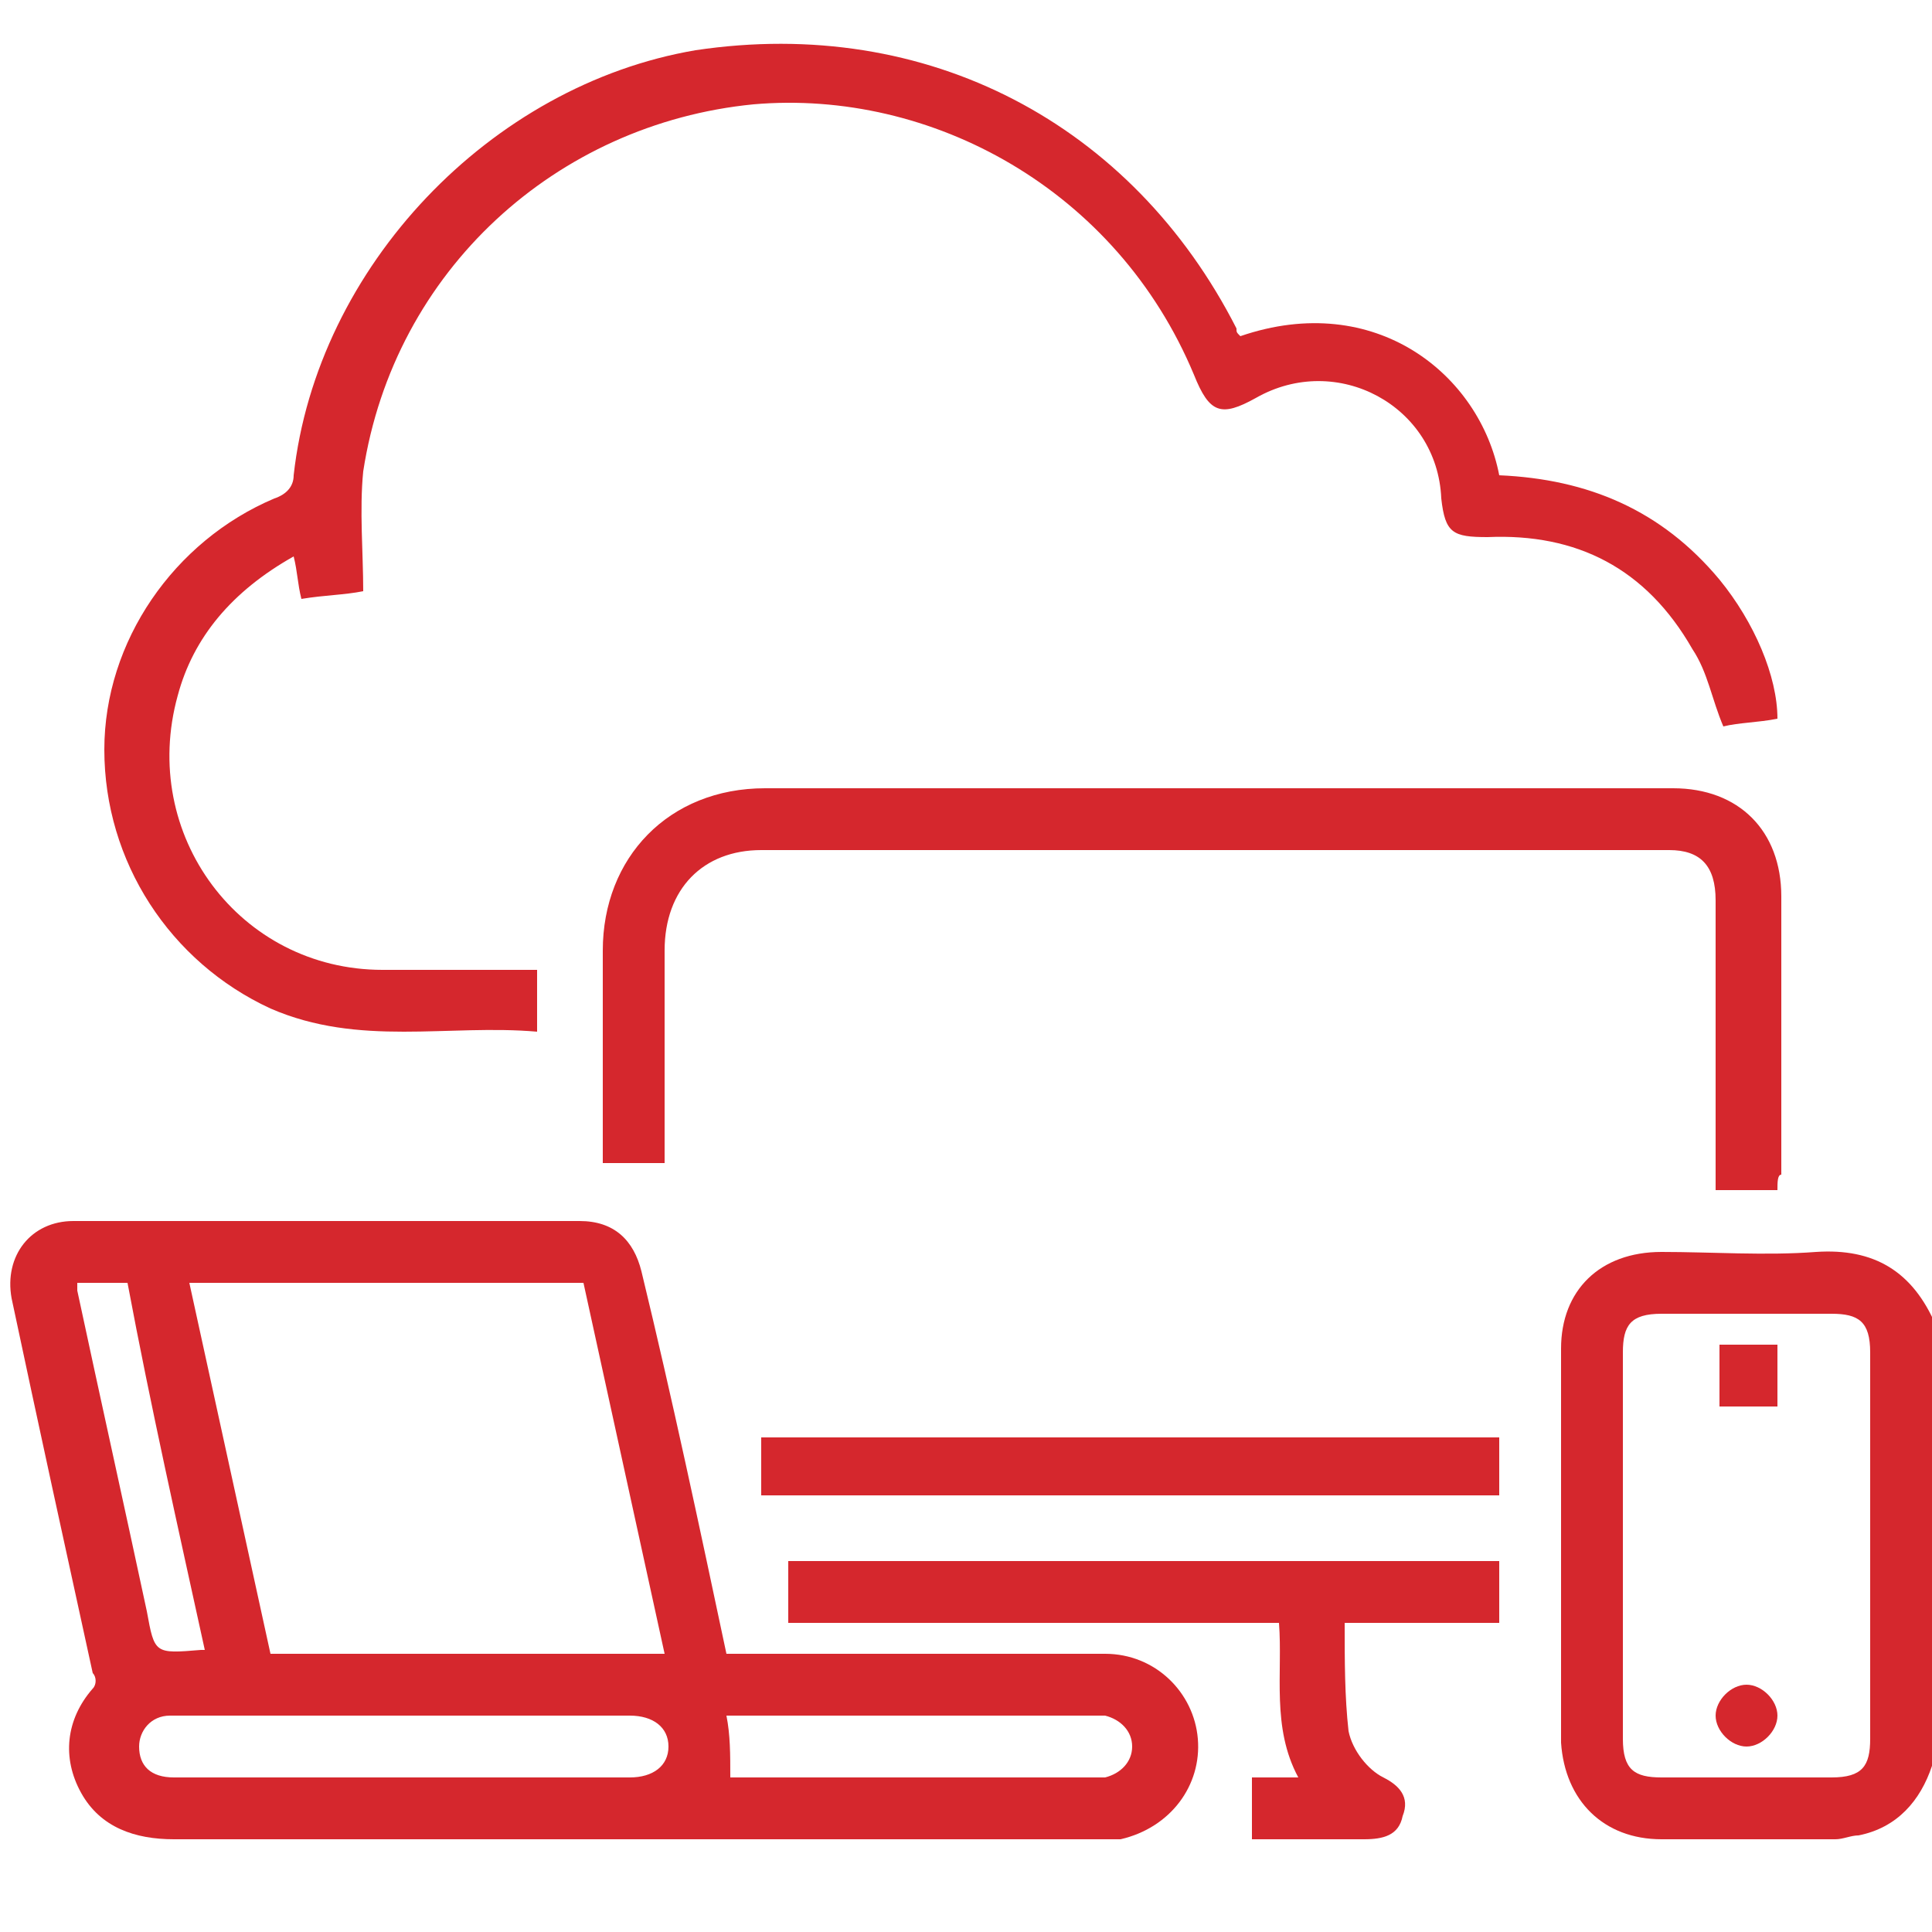
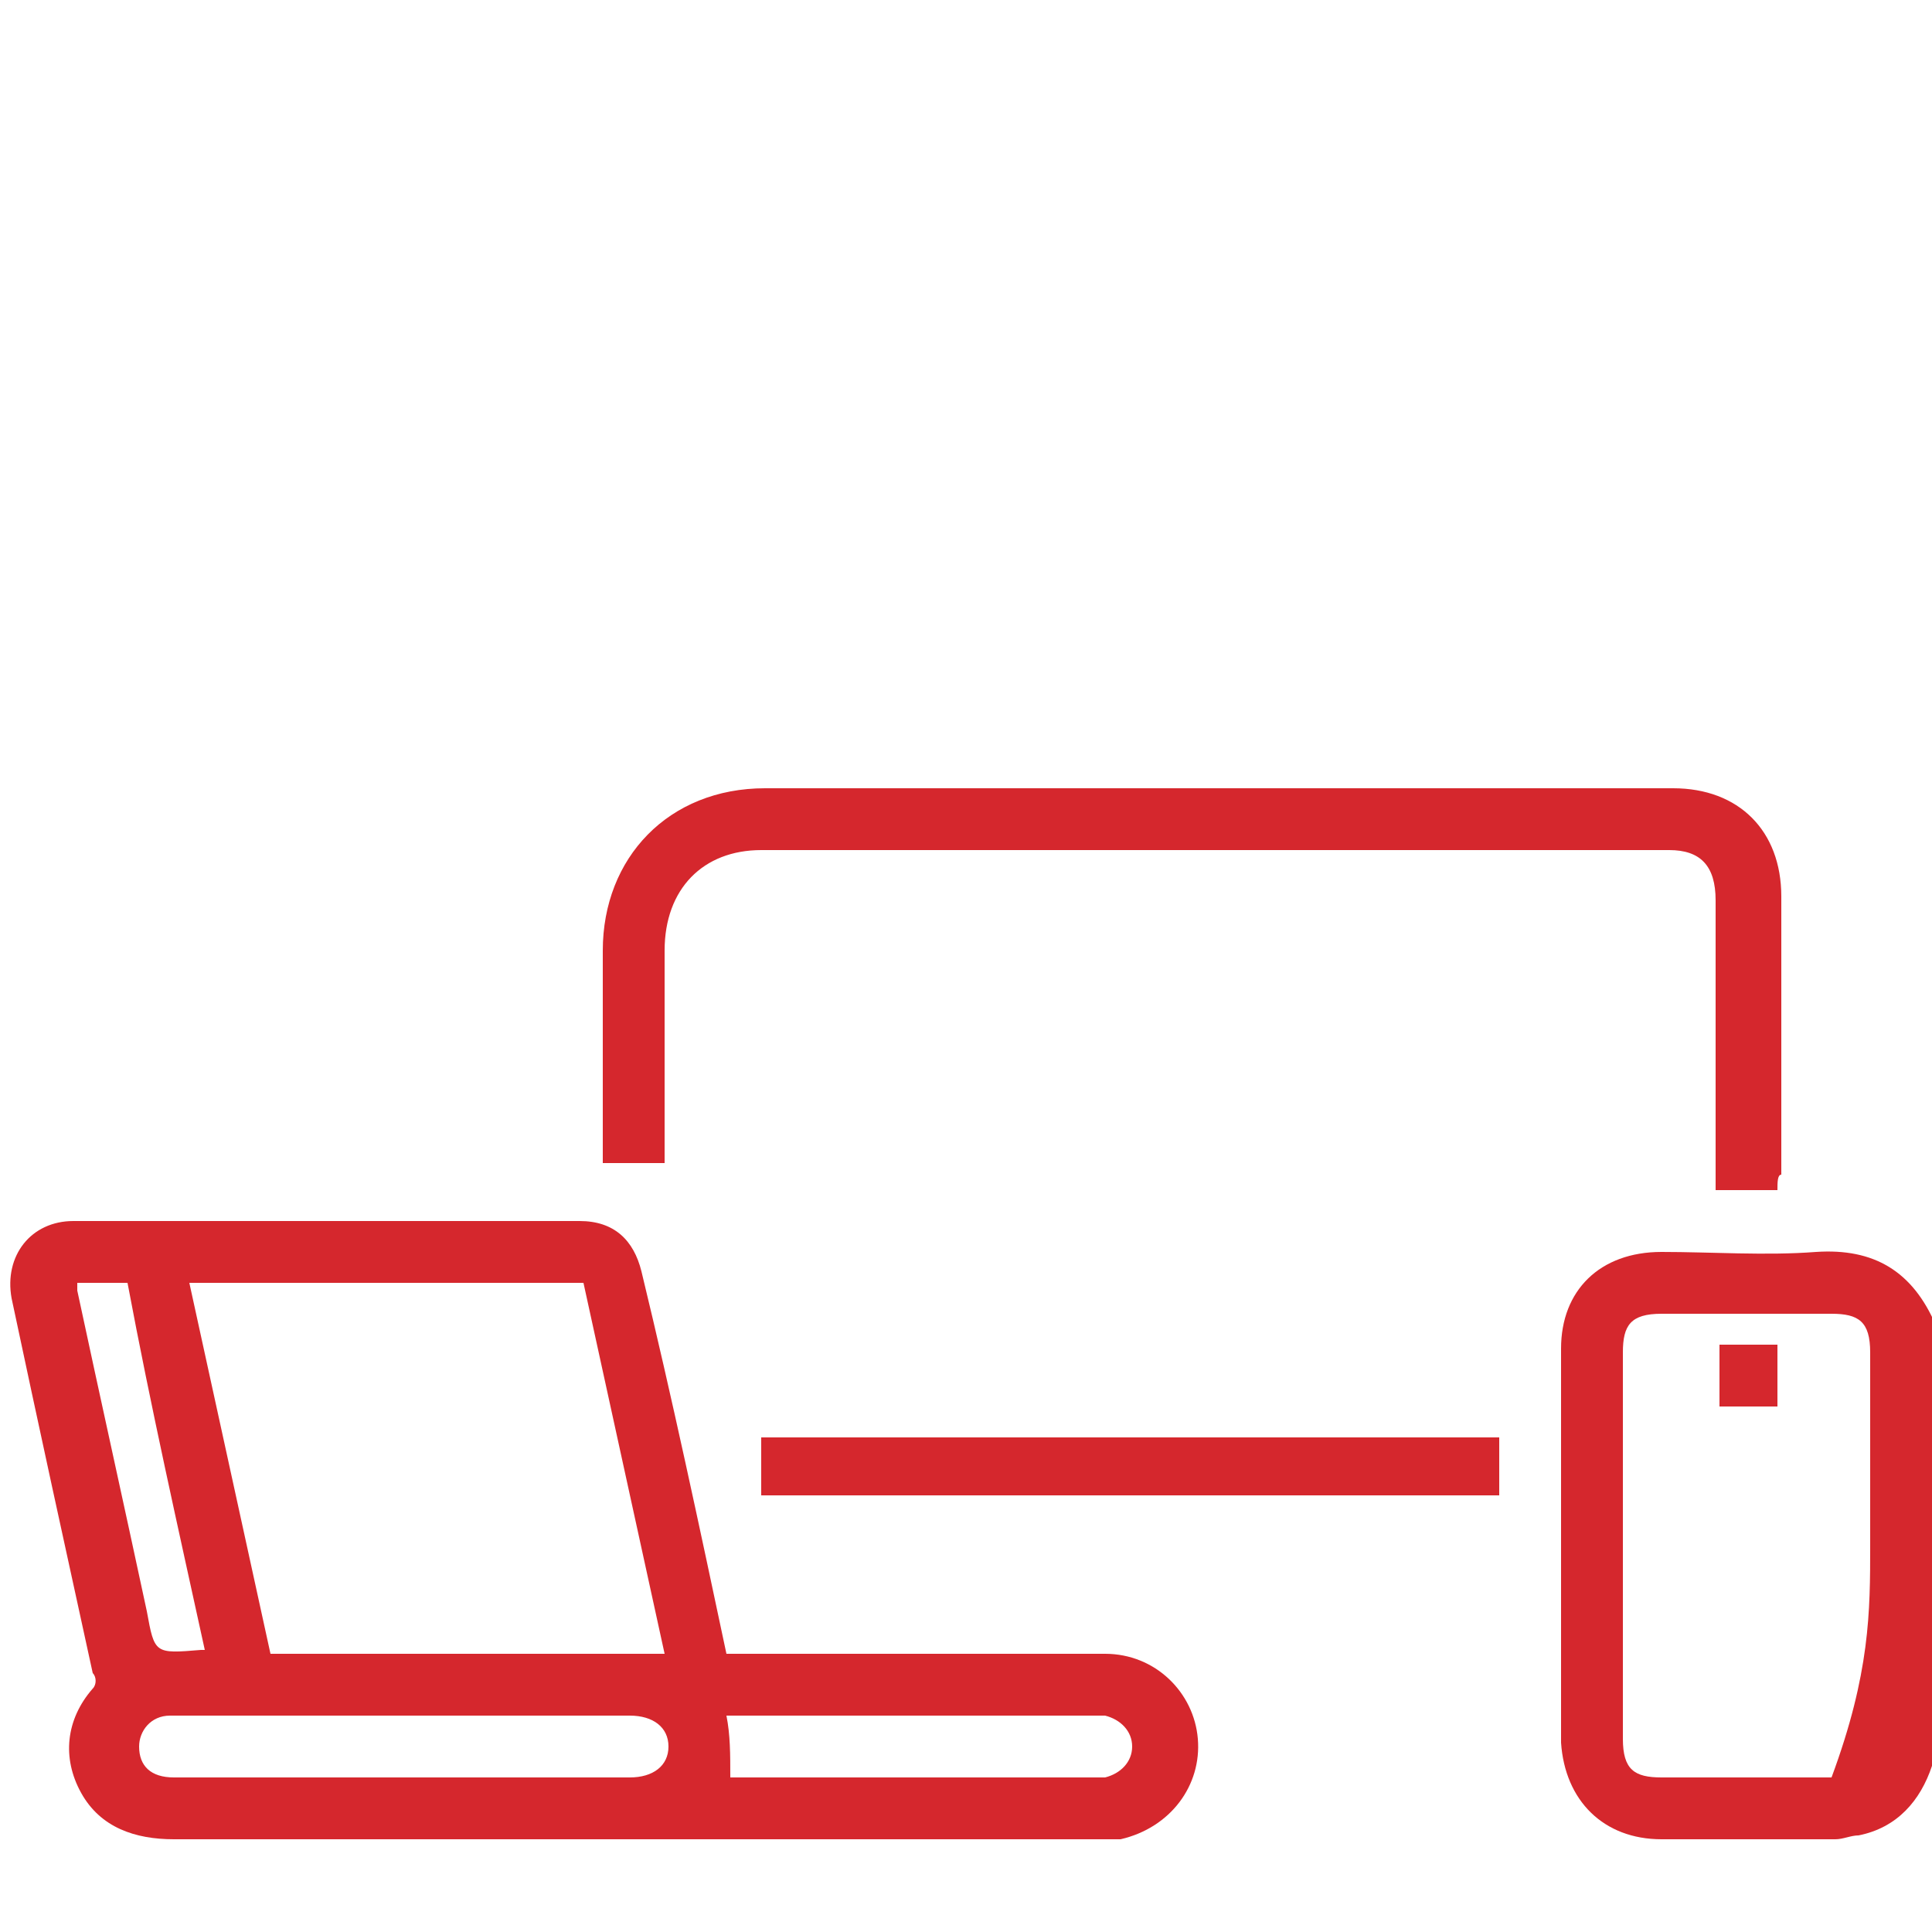
<svg xmlns="http://www.w3.org/2000/svg" version="1.1" id="Livello_1" x="0px" y="0px" viewBox="0 0 50 50" style="enable-background:new 0 0 50 50;" xml:space="preserve">
  <style type="text/css">
	.st0{fill:#D5272D;}
</style>
-   <path class="st0" d="M50,45.7c-0.3,0.9-0.9,1.6-1.9,1.8c-0.2,0-0.4,0.1-0.6,0.1c-1.5,0-3,0-4.5,0s-2.5-1-2.6-2.5c0-3.4,0-6.8,0-10.2  c0-1.5,1-2.5,2.6-2.5c1.3,0,2.7,0.1,4,0c1.5-0.1,2.5,0.5,3.1,1.9C50,38.1,50,41.9,50,45.7z M48.4,40c0-1.7,0-3.3,0-5  c0-0.8-0.3-1-1-1c-1.5,0-2.9,0-4.4,0c-0.8,0-1,0.3-1,1c0,3.3,0,6.6,0,10c0,0.8,0.3,1,1,1c1.5,0,2.9,0,4.4,0c0.8,0,1-0.3,1-1  C48.4,43.3,48.4,41.7,48.4,40z" />
+   <path class="st0" d="M50,45.7c-0.3,0.9-0.9,1.6-1.9,1.8c-0.2,0-0.4,0.1-0.6,0.1c-1.5,0-3,0-4.5,0s-2.5-1-2.6-2.5c0-3.4,0-6.8,0-10.2  c0-1.5,1-2.5,2.6-2.5c1.3,0,2.7,0.1,4,0c1.5-0.1,2.5,0.5,3.1,1.9C50,38.1,50,41.9,50,45.7z M48.4,40c0-1.7,0-3.3,0-5  c0-0.8-0.3-1-1-1c-1.5,0-2.9,0-4.4,0c-0.8,0-1,0.3-1,1c0,3.3,0,6.6,0,10c0,0.8,0.3,1,1,1c1.5,0,2.9,0,4.4,0C48.4,43.3,48.4,41.7,48.4,40z" />
  <path class="st0" d="M18.8,42.8c0.7,0,1.5,0,2.2,0c2.5,0,5,0,7.6,0c1.3,0,2.3,1,2.4,2.2s-0.7,2.3-2,2.6c-0.2,0-0.5,0-0.7,0  c-7.9,0-15.8,0-23.8,0c-1,0-1.9-0.3-2.4-1.2s-0.4-1.9,0.3-2.7c0.1-0.1,0.1-0.3,0-0.4c-0.7-3.2-1.4-6.4-2.1-9.7c-0.2-1.1,0.5-2,1.6-2  c4.4,0,8.7,0,13.1,0c0.9,0,1.4,0.5,1.6,1.3C17.4,36.2,18.1,39.5,18.8,42.8z M4.9,33.2c0.7,3.2,1.4,6.4,2.1,9.6c3.4,0,6.8,0,10.2,0  c-0.7-3.2-1.4-6.4-2.1-9.6C11.7,33.2,8.4,33.2,4.9,33.2z M10.4,46c1.8,0,3.6,0,5.4,0c0.2,0,0.3,0,0.5,0c0.6,0,1-0.3,1-0.8  s-0.4-0.8-1-0.8h-0.1c-3.8,0-7.7,0-11.5,0c-0.1,0-0.2,0-0.3,0c-0.5,0-0.8,0.4-0.8,0.8c0,0.5,0.3,0.8,0.9,0.8c0.1,0,0.2,0,0.3,0  C6.6,46,8.5,46,10.4,46z M18.9,46c0.1,0,0.2,0,0.2,0c3.1,0,6.2,0,9.2,0c0.1,0,0.2,0,0.3,0c0.4-0.1,0.7-0.4,0.7-0.8  c0-0.4-0.3-0.7-0.7-0.8c-0.1,0-0.3,0-0.4,0c-3,0-6,0-9,0c-0.1,0-0.3,0-0.4,0C18.9,44.9,18.9,45.4,18.9,46z M2,33.2  c0,0.1,0,0.2,0,0.2c0.6,2.8,1.2,5.5,1.8,8.3c0.2,1.1,0.2,1.1,1.4,1c0,0,0,0,0.1,0c-0.7-3.2-1.4-6.3-2-9.5C2.8,33.2,2.4,33.2,2,33.2z  " />
-   <path class="st0" d="M32.1,8.7c3.5-1.2,6.2,1,6.7,3.6c2.3,0.1,4.2,0.9,5.7,2.7c0.9,1.1,1.5,2.5,1.5,3.6c-0.5,0.1-1,0.1-1.4,0.2  c-0.3-0.7-0.4-1.4-0.8-2c-1.2-2.1-3-3-5.3-2.9c-0.9,0-1.1-0.1-1.2-1c-0.1-2.4-2.7-3.8-4.8-2.6c-0.9,0.5-1.2,0.4-1.6-0.6  c-2-4.8-6.8-7.4-11.4-7C14.4,3.2,10.2,7,9.4,12.2c-0.1,1,0,2.1,0,3.1c-0.5,0.1-1,0.1-1.6,0.2c-0.1-0.4-0.1-0.7-0.2-1.1  C6,15.3,5,16.5,4.6,18c-1,3.6,1.6,7.1,5.3,7.1c1.3,0,2.7,0,4,0c0,0.5,0,1,0,1.6c-2.3-0.2-4.6,0.4-6.9-0.6c-2.6-1.2-4.3-3.8-4.3-6.7  c0-2.8,1.8-5.4,4.4-6.5c0.3-0.1,0.5-0.3,0.5-0.6C8.2,6.9,12.7,2.2,18,1.3c6-0.9,11.3,1.9,14,7.2C32,8.6,32,8.6,32.1,8.7z" />
  <path class="st0" d="M46,30.8c-0.6,0-1,0-1.6,0c0-0.2,0-0.4,0-0.5c0-2.3,0-4.7,0-7c0-0.9-0.4-1.3-1.2-1.3c-7.8,0-15.6,0-23.5,0  c-1.5,0-2.5,1-2.5,2.6s0,3.2,0,4.9c0,0.2,0,0.4,0,0.6c-0.5,0-1,0-1.6,0c0-0.1,0-0.3,0-0.5c0-1.7,0-3.3,0-5c0-2.4,1.7-4.2,4.2-4.2  c7.8,0,15.7,0,23.5,0c1.7,0,2.8,1.1,2.8,2.8c0,2.4,0,4.8,0,7.2C46,30.4,46,30.6,46,30.8z" />
-   <path class="st0" d="M38.8,40.4c0,0.5,0,1,0,1.6c-1.3,0-2.6,0-4,0c0,1,0,1.9,0.1,2.8c0.1,0.5,0.5,1,0.9,1.2s0.7,0.5,0.5,1  c-0.1,0.5-0.5,0.6-1,0.6c-1,0-1.9,0-2.9,0c0-0.5,0-1,0-1.6c0.4,0,0.8,0,1.2,0c-0.7-1.3-0.4-2.7-0.5-4c-4.3,0-8.5,0-12.7,0  c0-0.5,0-1,0-1.6C26.5,40.4,32.6,40.4,38.8,40.4z" />
  <path class="st0" d="M38.8,37.2c0,0.5,0,1,0,1.5c-6.4,0-12.7,0-19.1,0c0-0.5,0-1,0-1.5C26,37.2,32.4,37.2,38.8,37.2z" />
  <path class="st0" d="M46,36.4c-0.5,0-1,0-1.5,0c0-0.5,0-1,0-1.6c0.5,0,1,0,1.5,0C46,35.3,46,35.8,46,36.4z" />
-   <path class="st0" d="M46,44.4c0,0.4-0.4,0.8-0.8,0.8c-0.4,0-0.8-0.4-0.8-0.8c0-0.4,0.4-0.8,0.8-0.8C45.6,43.6,46,44,46,44.4z" />
</svg>